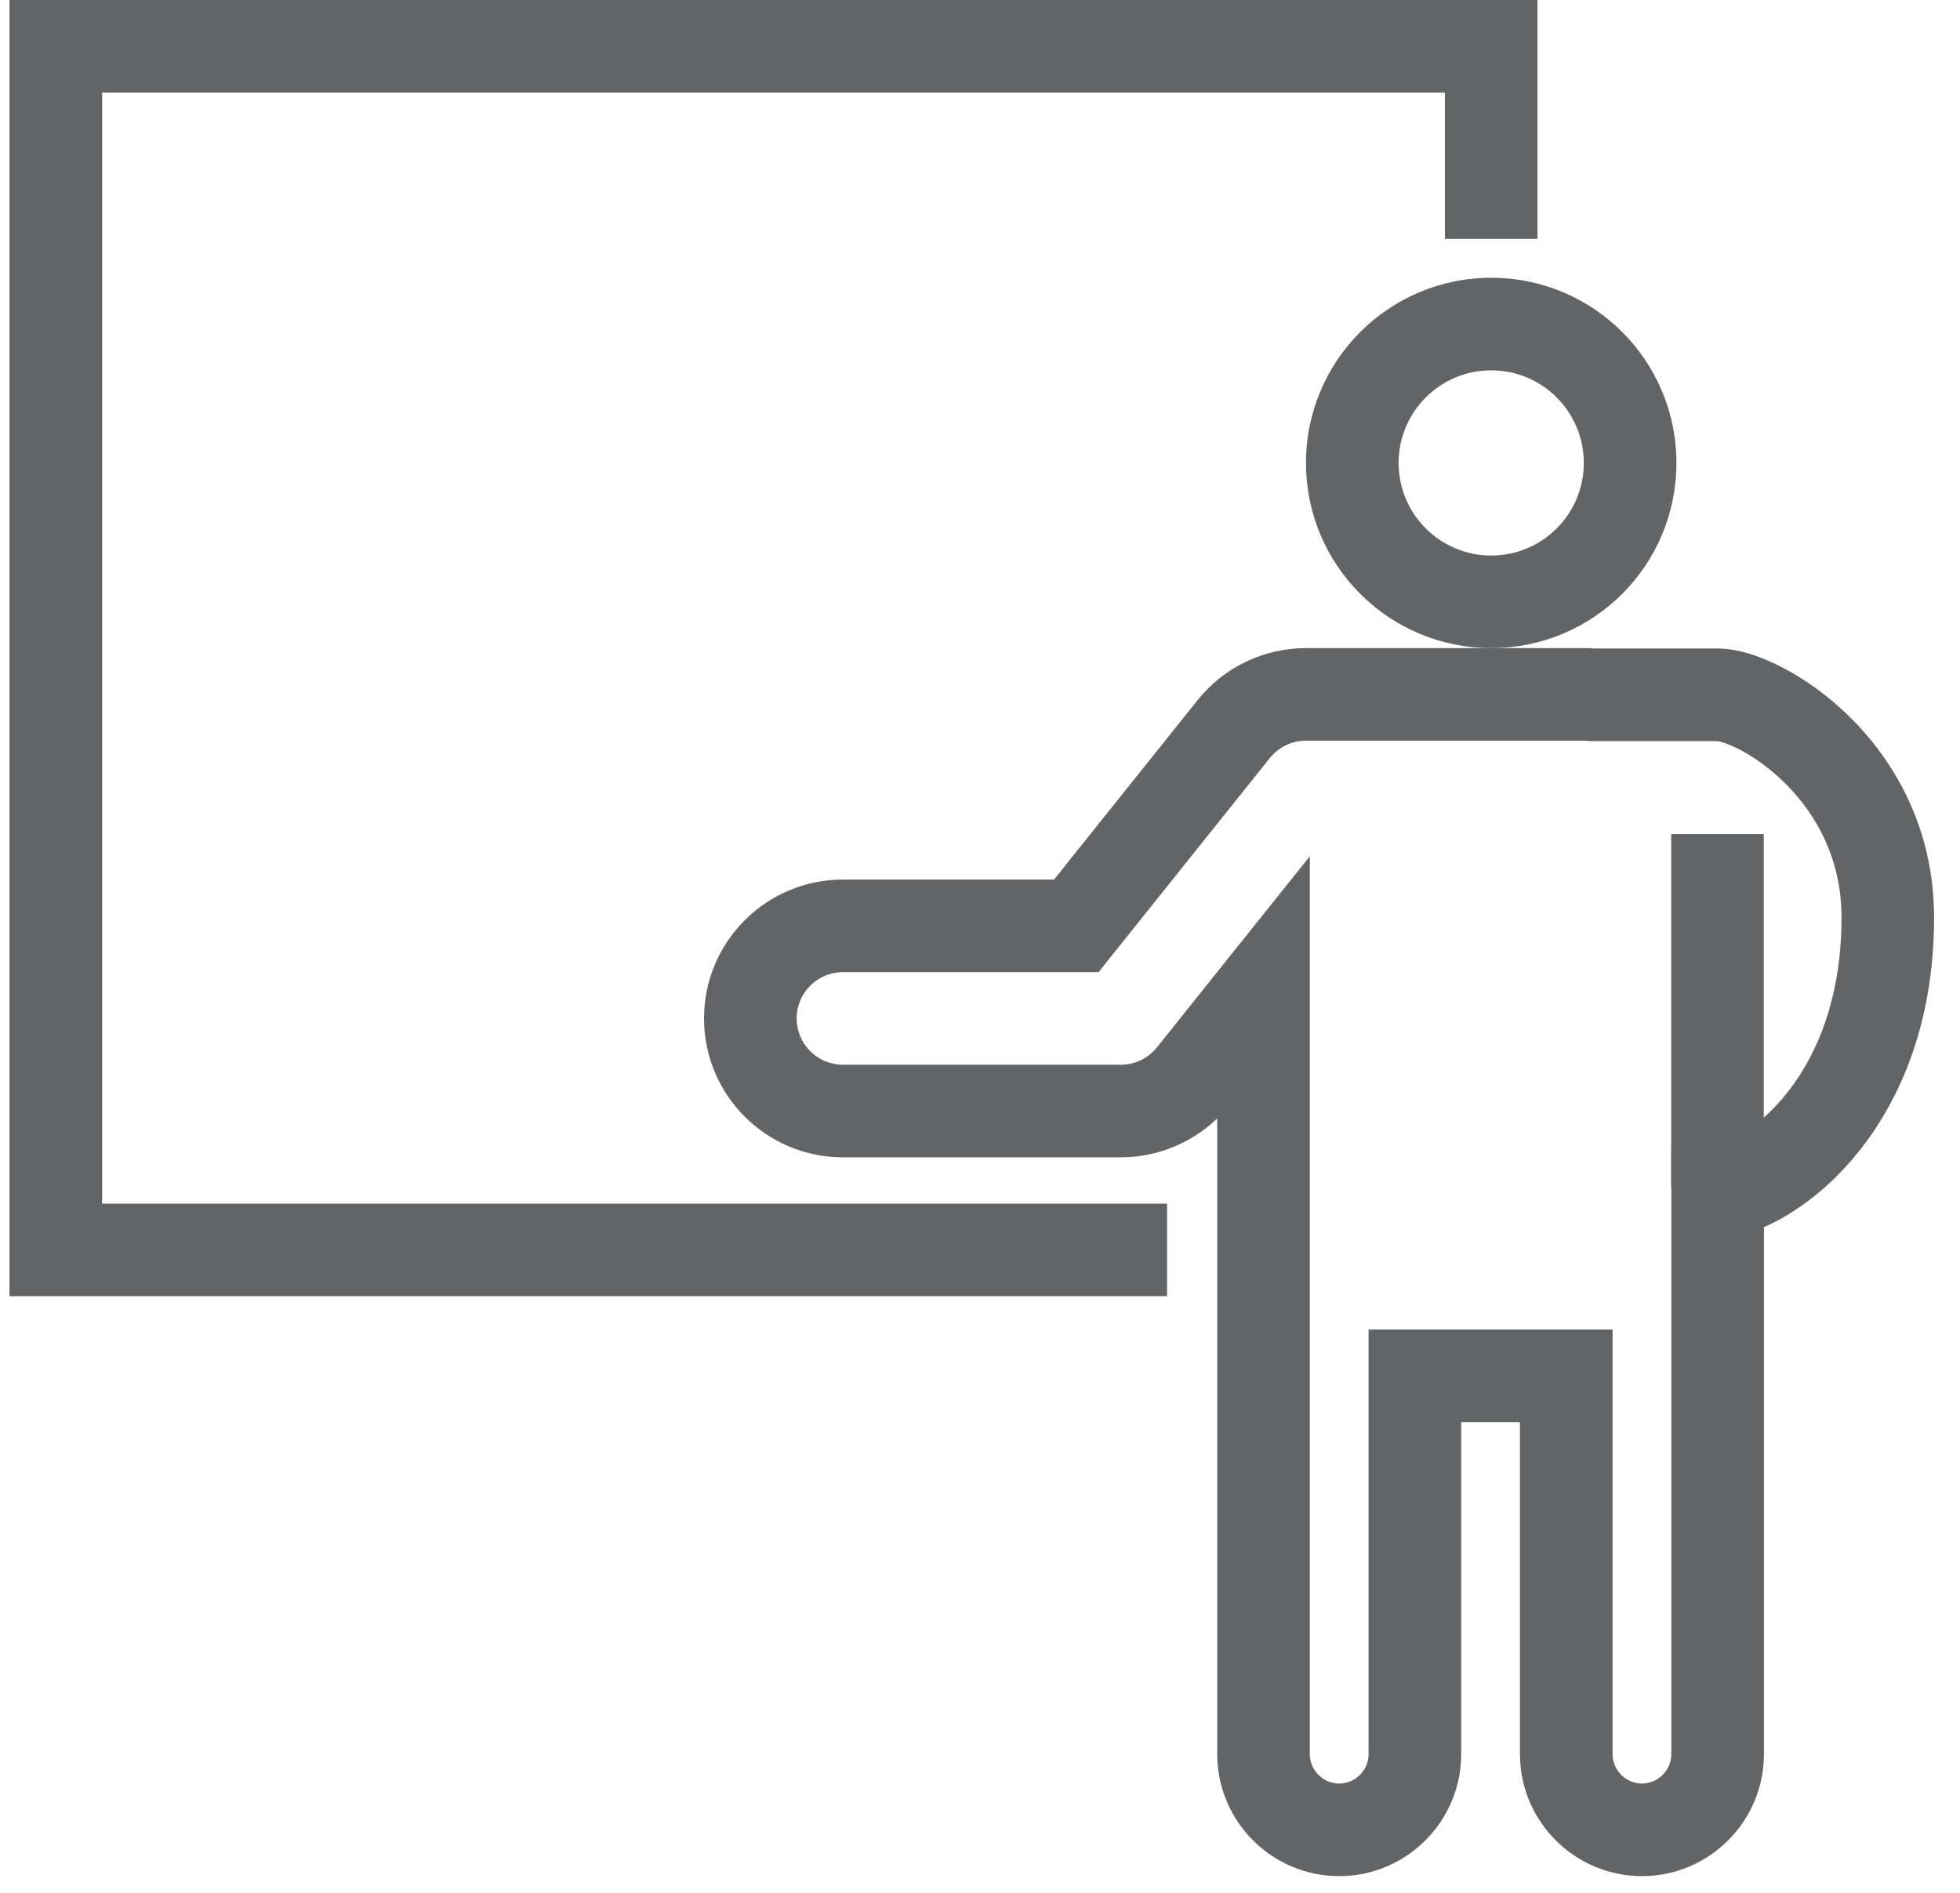
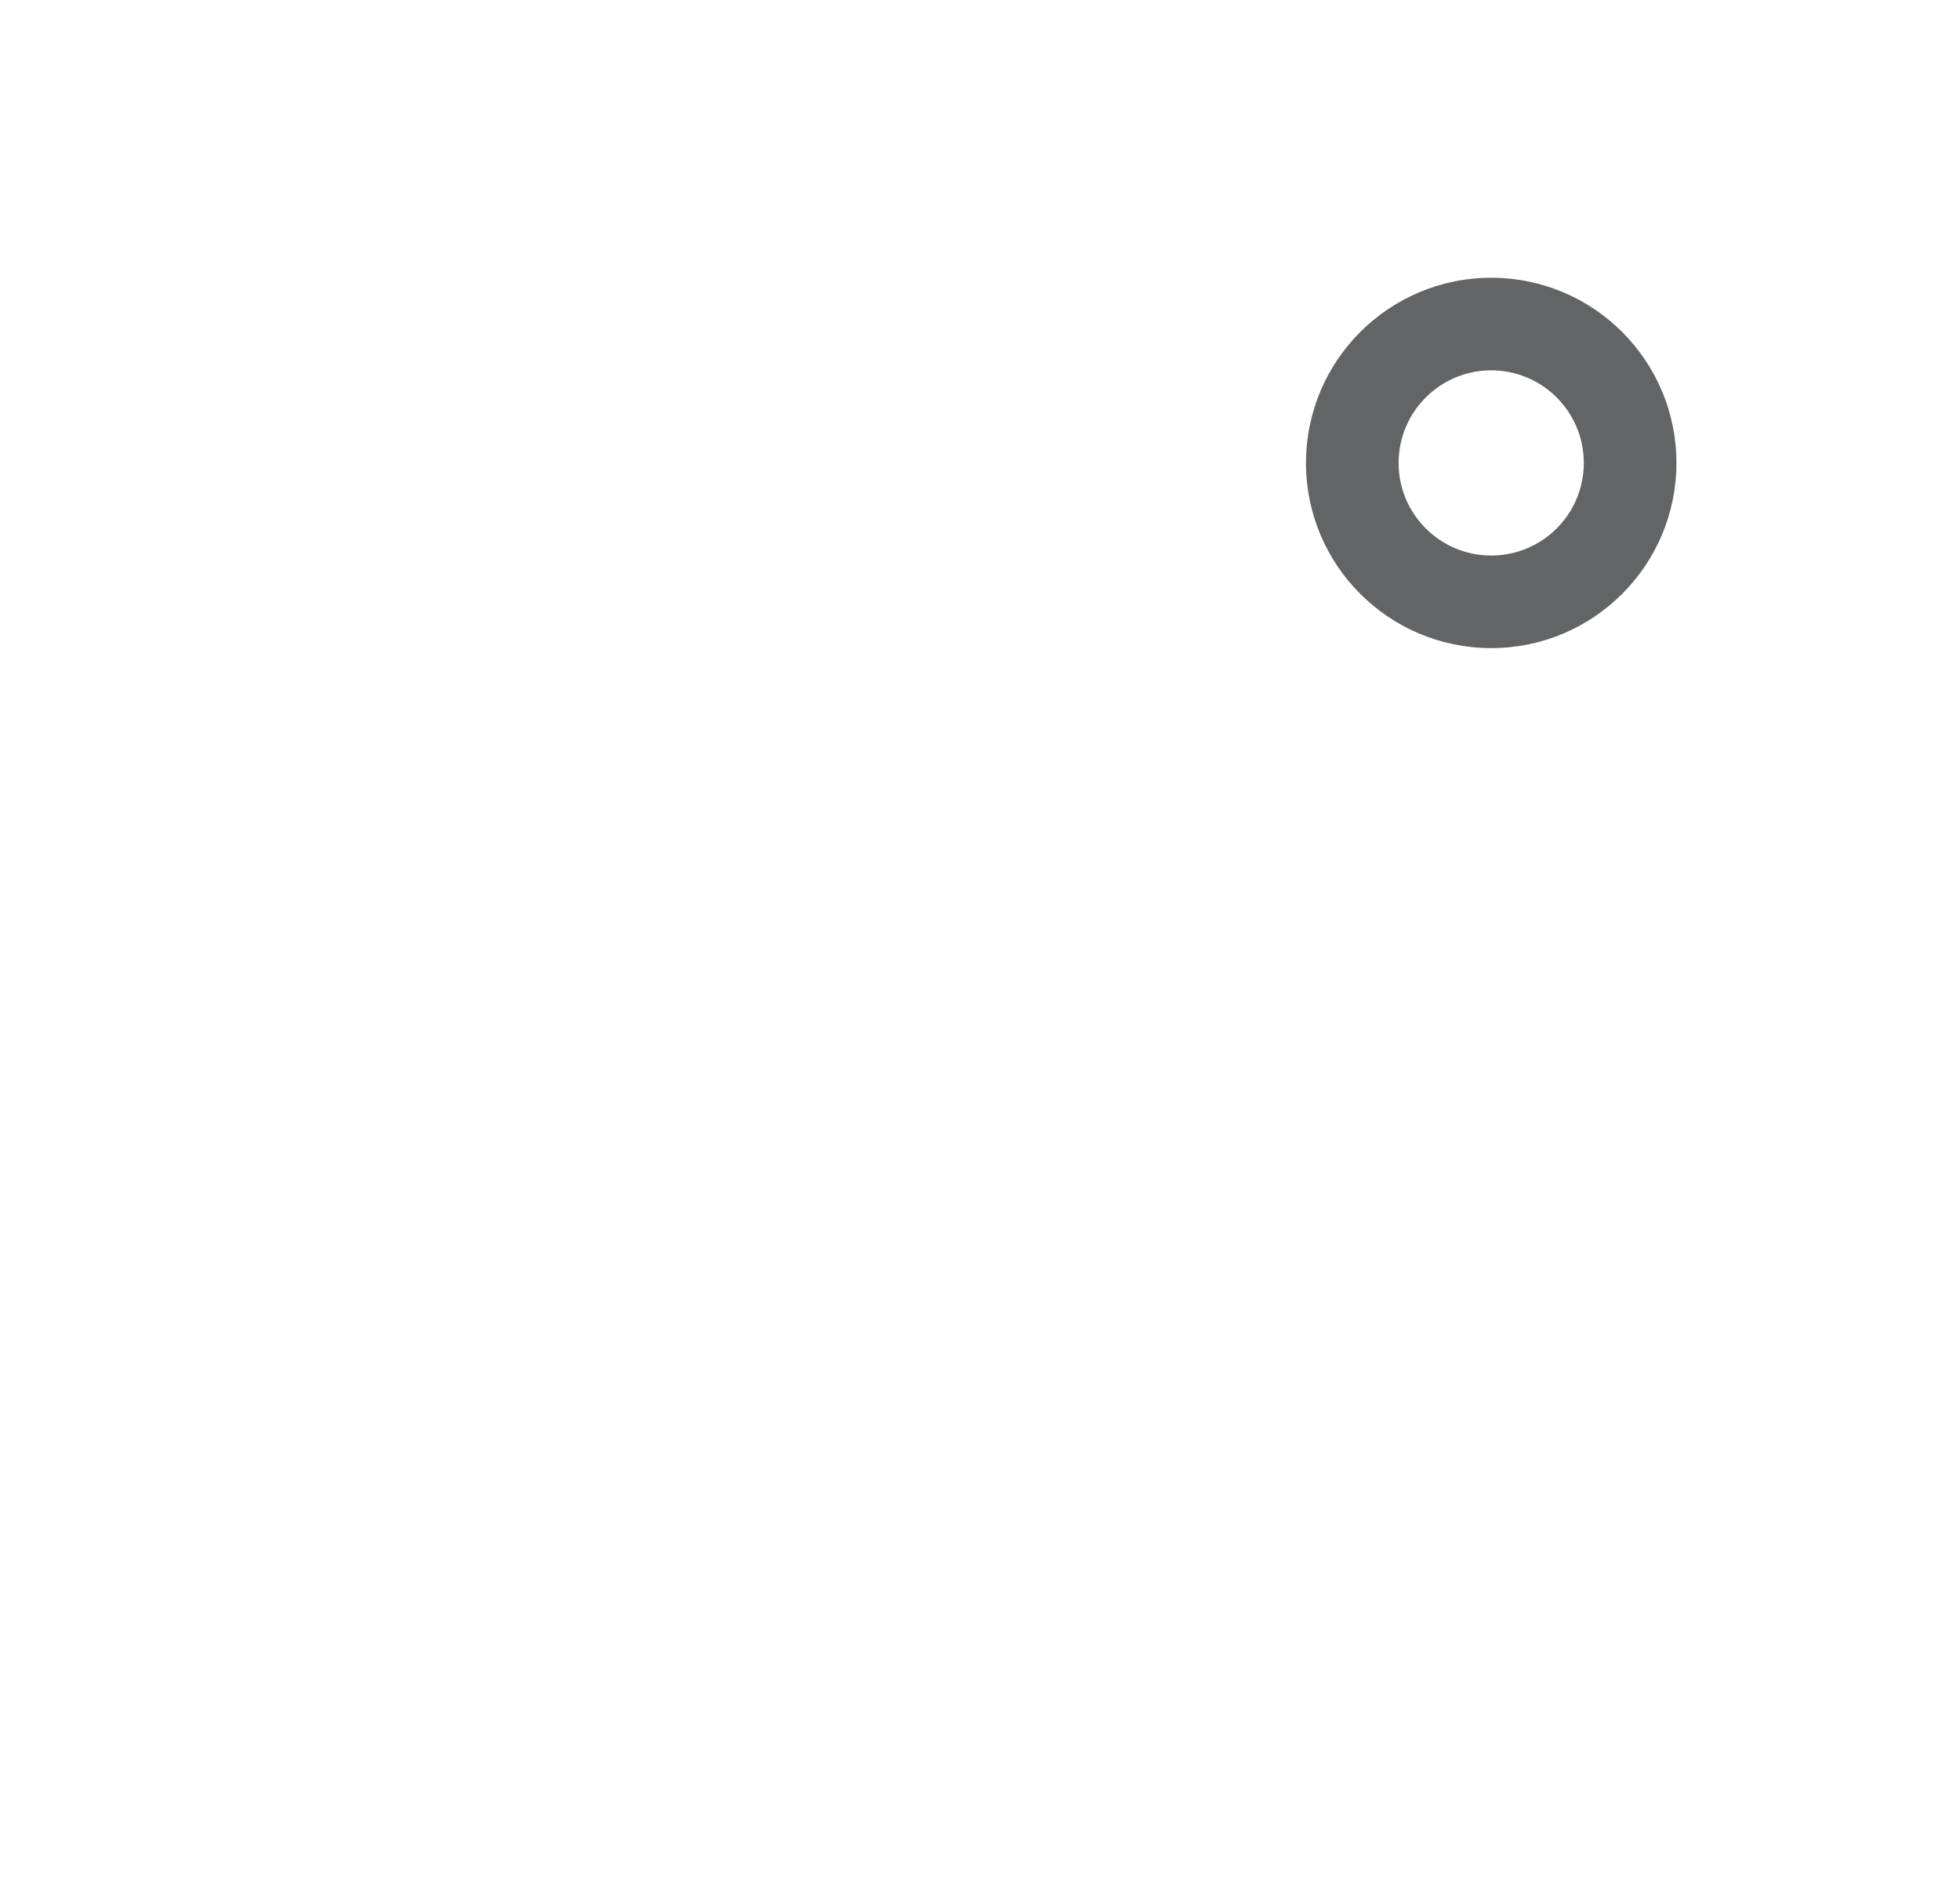
<svg xmlns="http://www.w3.org/2000/svg" width="59" height="57" viewBox="0 0 59 57" fill="none">
  <path fill-rule="evenodd" clip-rule="evenodd" d="M44.889 11.15C43.349 11.15 42.101 12.399 42.101 13.938C42.101 15.478 43.349 16.726 44.889 16.726C46.428 16.726 47.676 15.478 47.676 13.938C47.676 12.399 46.428 11.15 44.889 11.15ZM39.313 13.938C39.313 10.859 41.81 8.363 44.889 8.363C47.968 8.363 50.464 10.859 50.464 13.938C50.464 17.017 47.968 19.513 44.889 19.513C41.81 19.513 39.313 17.017 39.313 13.938Z" fill="#636466" />
-   <path fill-rule="evenodd" clip-rule="evenodd" d="M36.048 21.082C36.841 20.09 38.042 19.513 39.313 19.513H47.675C47.783 19.513 47.891 19.517 47.997 19.525H51.704C52.348 19.525 53.062 19.785 53.681 20.11C54.343 20.457 55.058 20.963 55.721 21.625C57.053 22.956 58.22 24.971 58.22 27.624C58.22 30.887 57.138 33.27 55.8 34.855C55.138 35.638 54.416 36.223 53.737 36.62C53.532 36.74 53.317 36.851 53.098 36.946V52.814C53.098 54.837 51.449 56.486 49.426 56.486C47.403 56.486 45.754 54.837 45.754 52.814V42.817H43.985V52.814C43.985 54.837 42.336 56.486 40.313 56.486C38.29 56.486 36.641 54.837 36.641 52.814V33.672C35.867 34.419 34.828 34.844 33.737 34.844H25.375C23.065 34.844 21.193 32.972 21.193 30.663C21.193 28.354 23.065 26.482 25.375 26.482H31.728L36.048 21.082ZM39.313 22.3C38.889 22.3 38.489 22.493 38.224 22.823L33.068 29.269H25.375C24.605 29.269 23.981 29.893 23.981 30.663C23.981 31.433 24.605 32.057 25.375 32.057H33.737C34.161 32.057 34.561 31.864 34.826 31.534L39.428 25.78V52.814C39.428 53.298 39.83 53.699 40.313 53.699C40.796 53.699 41.197 53.298 41.197 52.814V40.029H48.542V52.814C48.542 53.298 48.943 53.699 49.426 53.699C49.909 53.699 50.311 53.298 50.311 52.814V34.488H51.704C51.696 34.488 51.699 34.487 51.712 34.484C51.763 34.472 51.977 34.42 52.329 34.214C52.729 33.98 53.209 33.602 53.671 33.056C54.58 31.979 55.433 30.234 55.433 27.624C55.433 25.849 54.666 24.512 53.75 23.597C53.289 23.136 52.802 22.797 52.386 22.578C51.986 22.369 51.754 22.323 51.711 22.314C51.704 22.313 51.702 22.313 51.704 22.313H47.873L47.809 22.306C47.765 22.302 47.721 22.3 47.675 22.3H39.313Z" fill="#636466" />
-   <path fill-rule="evenodd" clip-rule="evenodd" d="M0.286 6.10352e-05H46.281V7.192H43.494V2.788H3.074V36.239H35.131V39.026H0.286V6.10352e-05Z" fill="#636466" />
-   <path fill-rule="evenodd" clip-rule="evenodd" d="M50.306 35.716V25.113H53.093V35.716H50.306Z" fill="#636466" />
</svg>